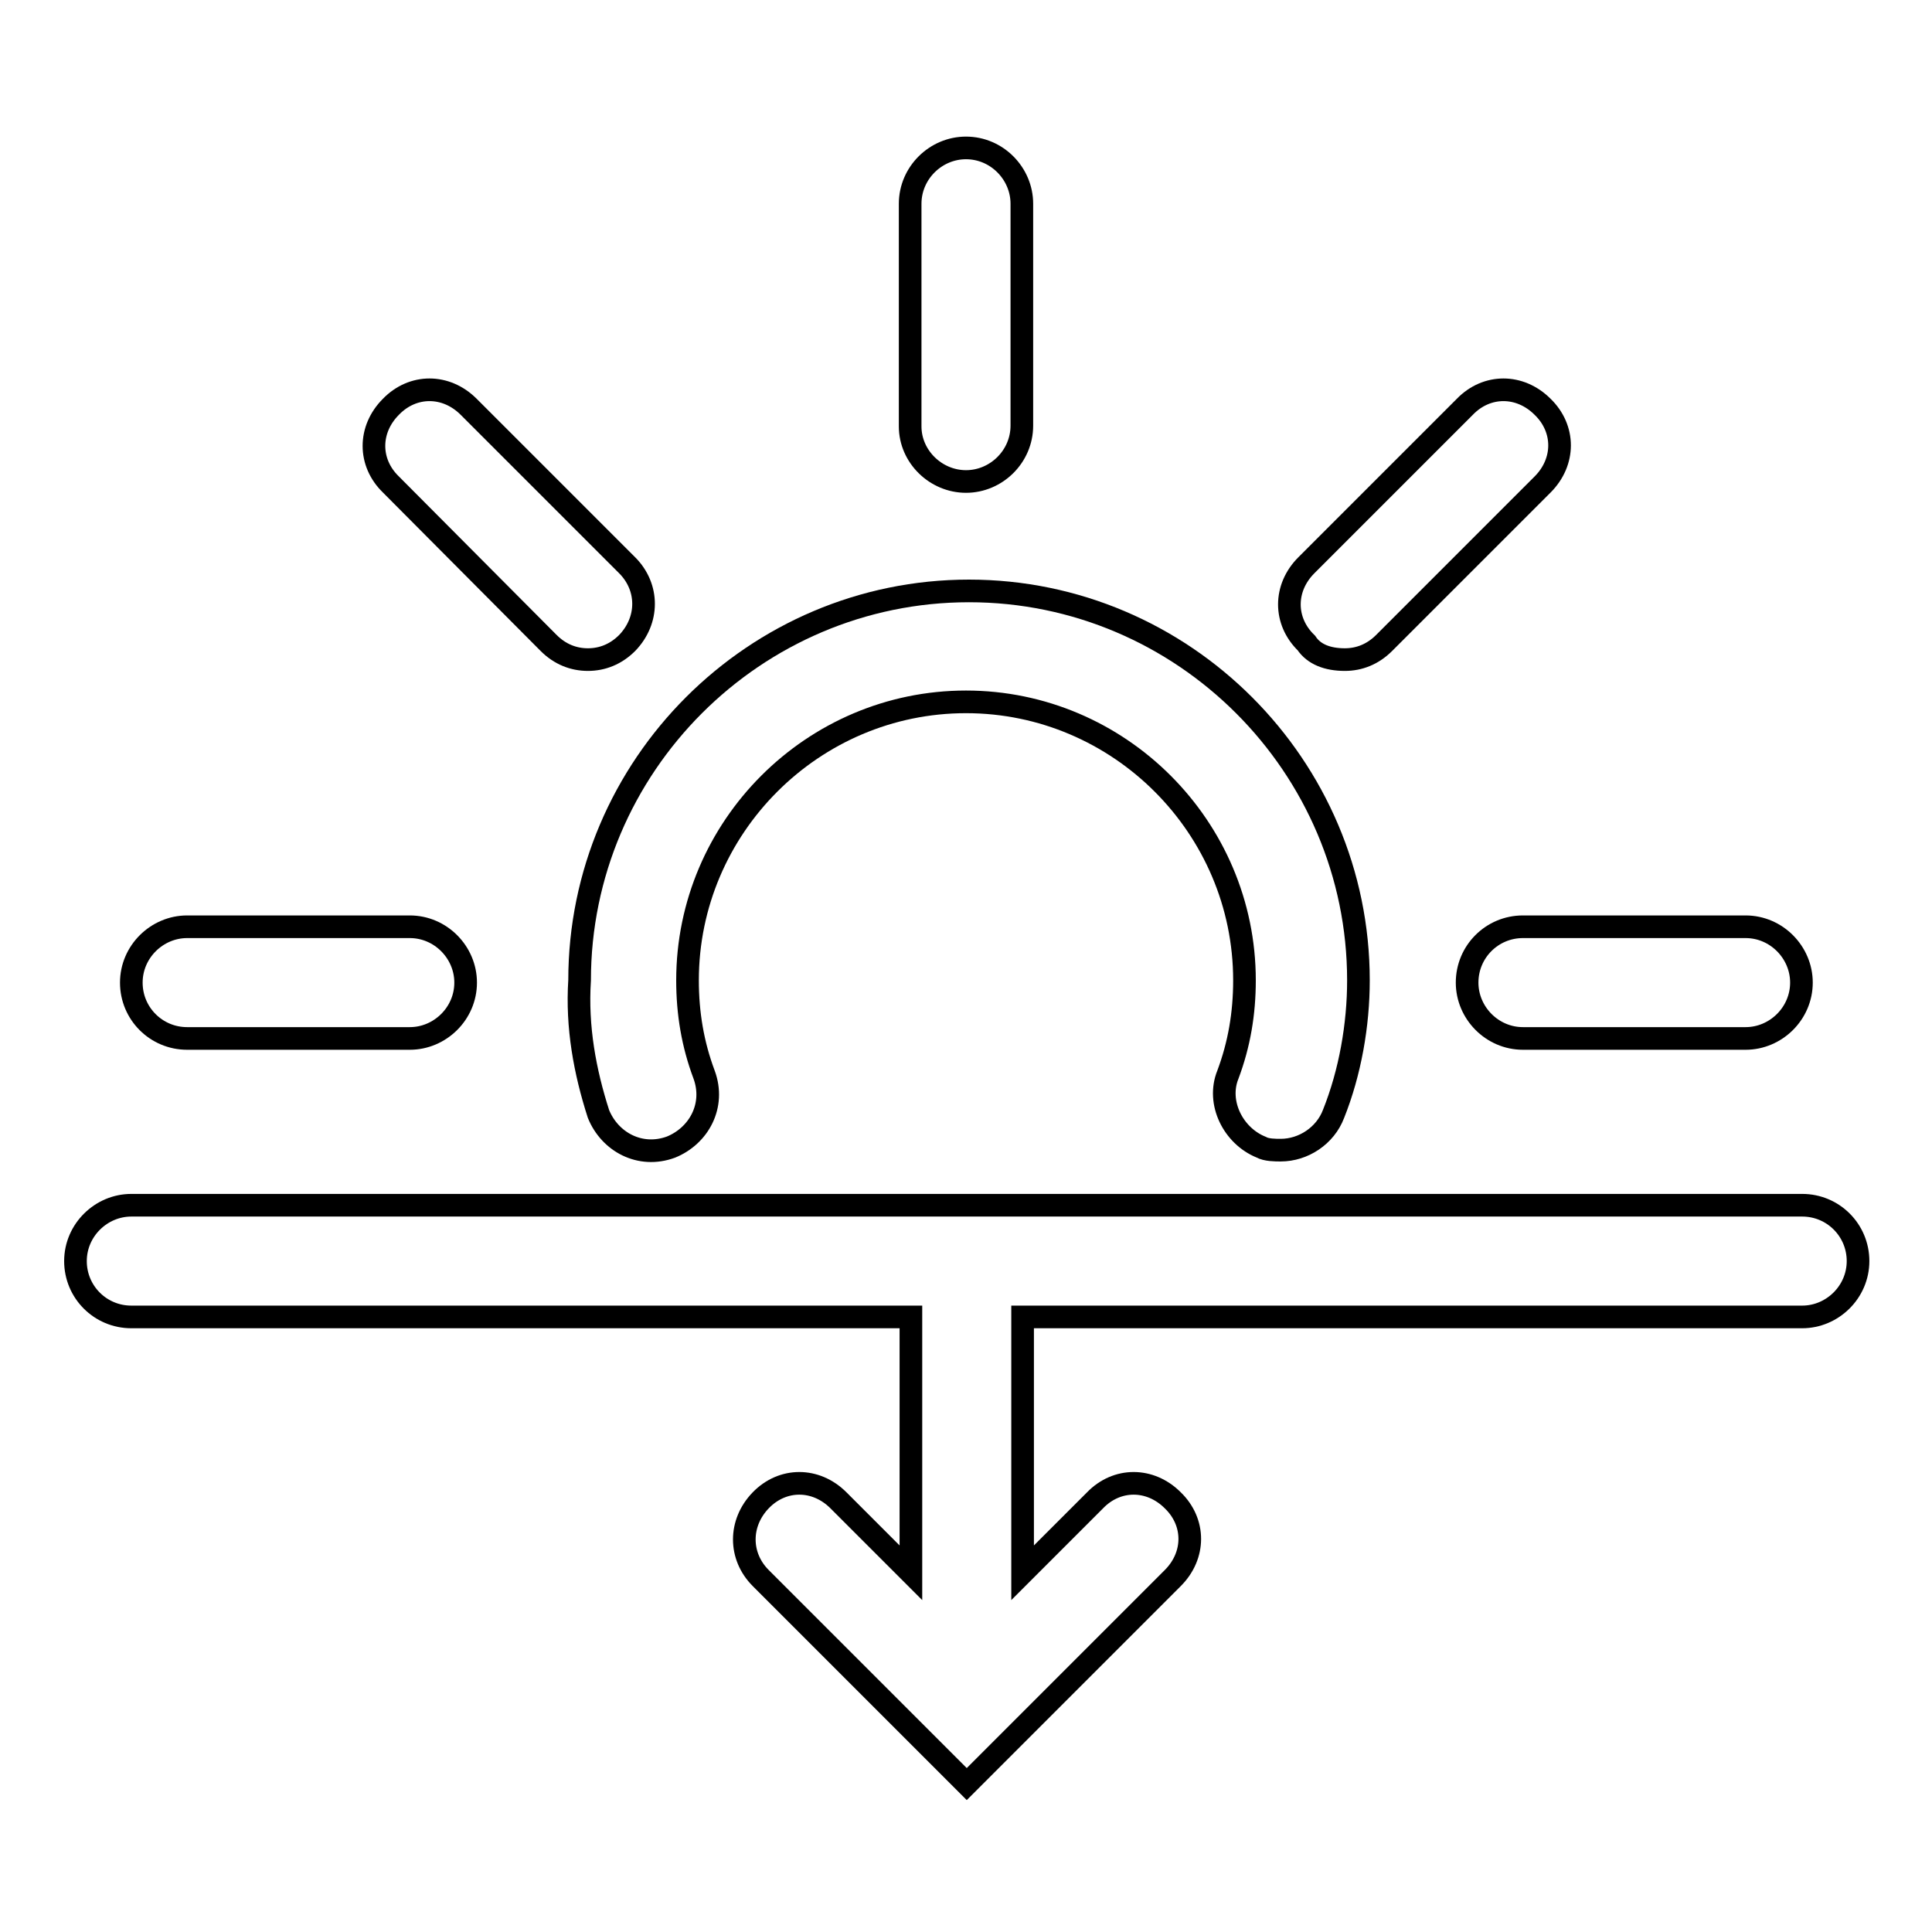
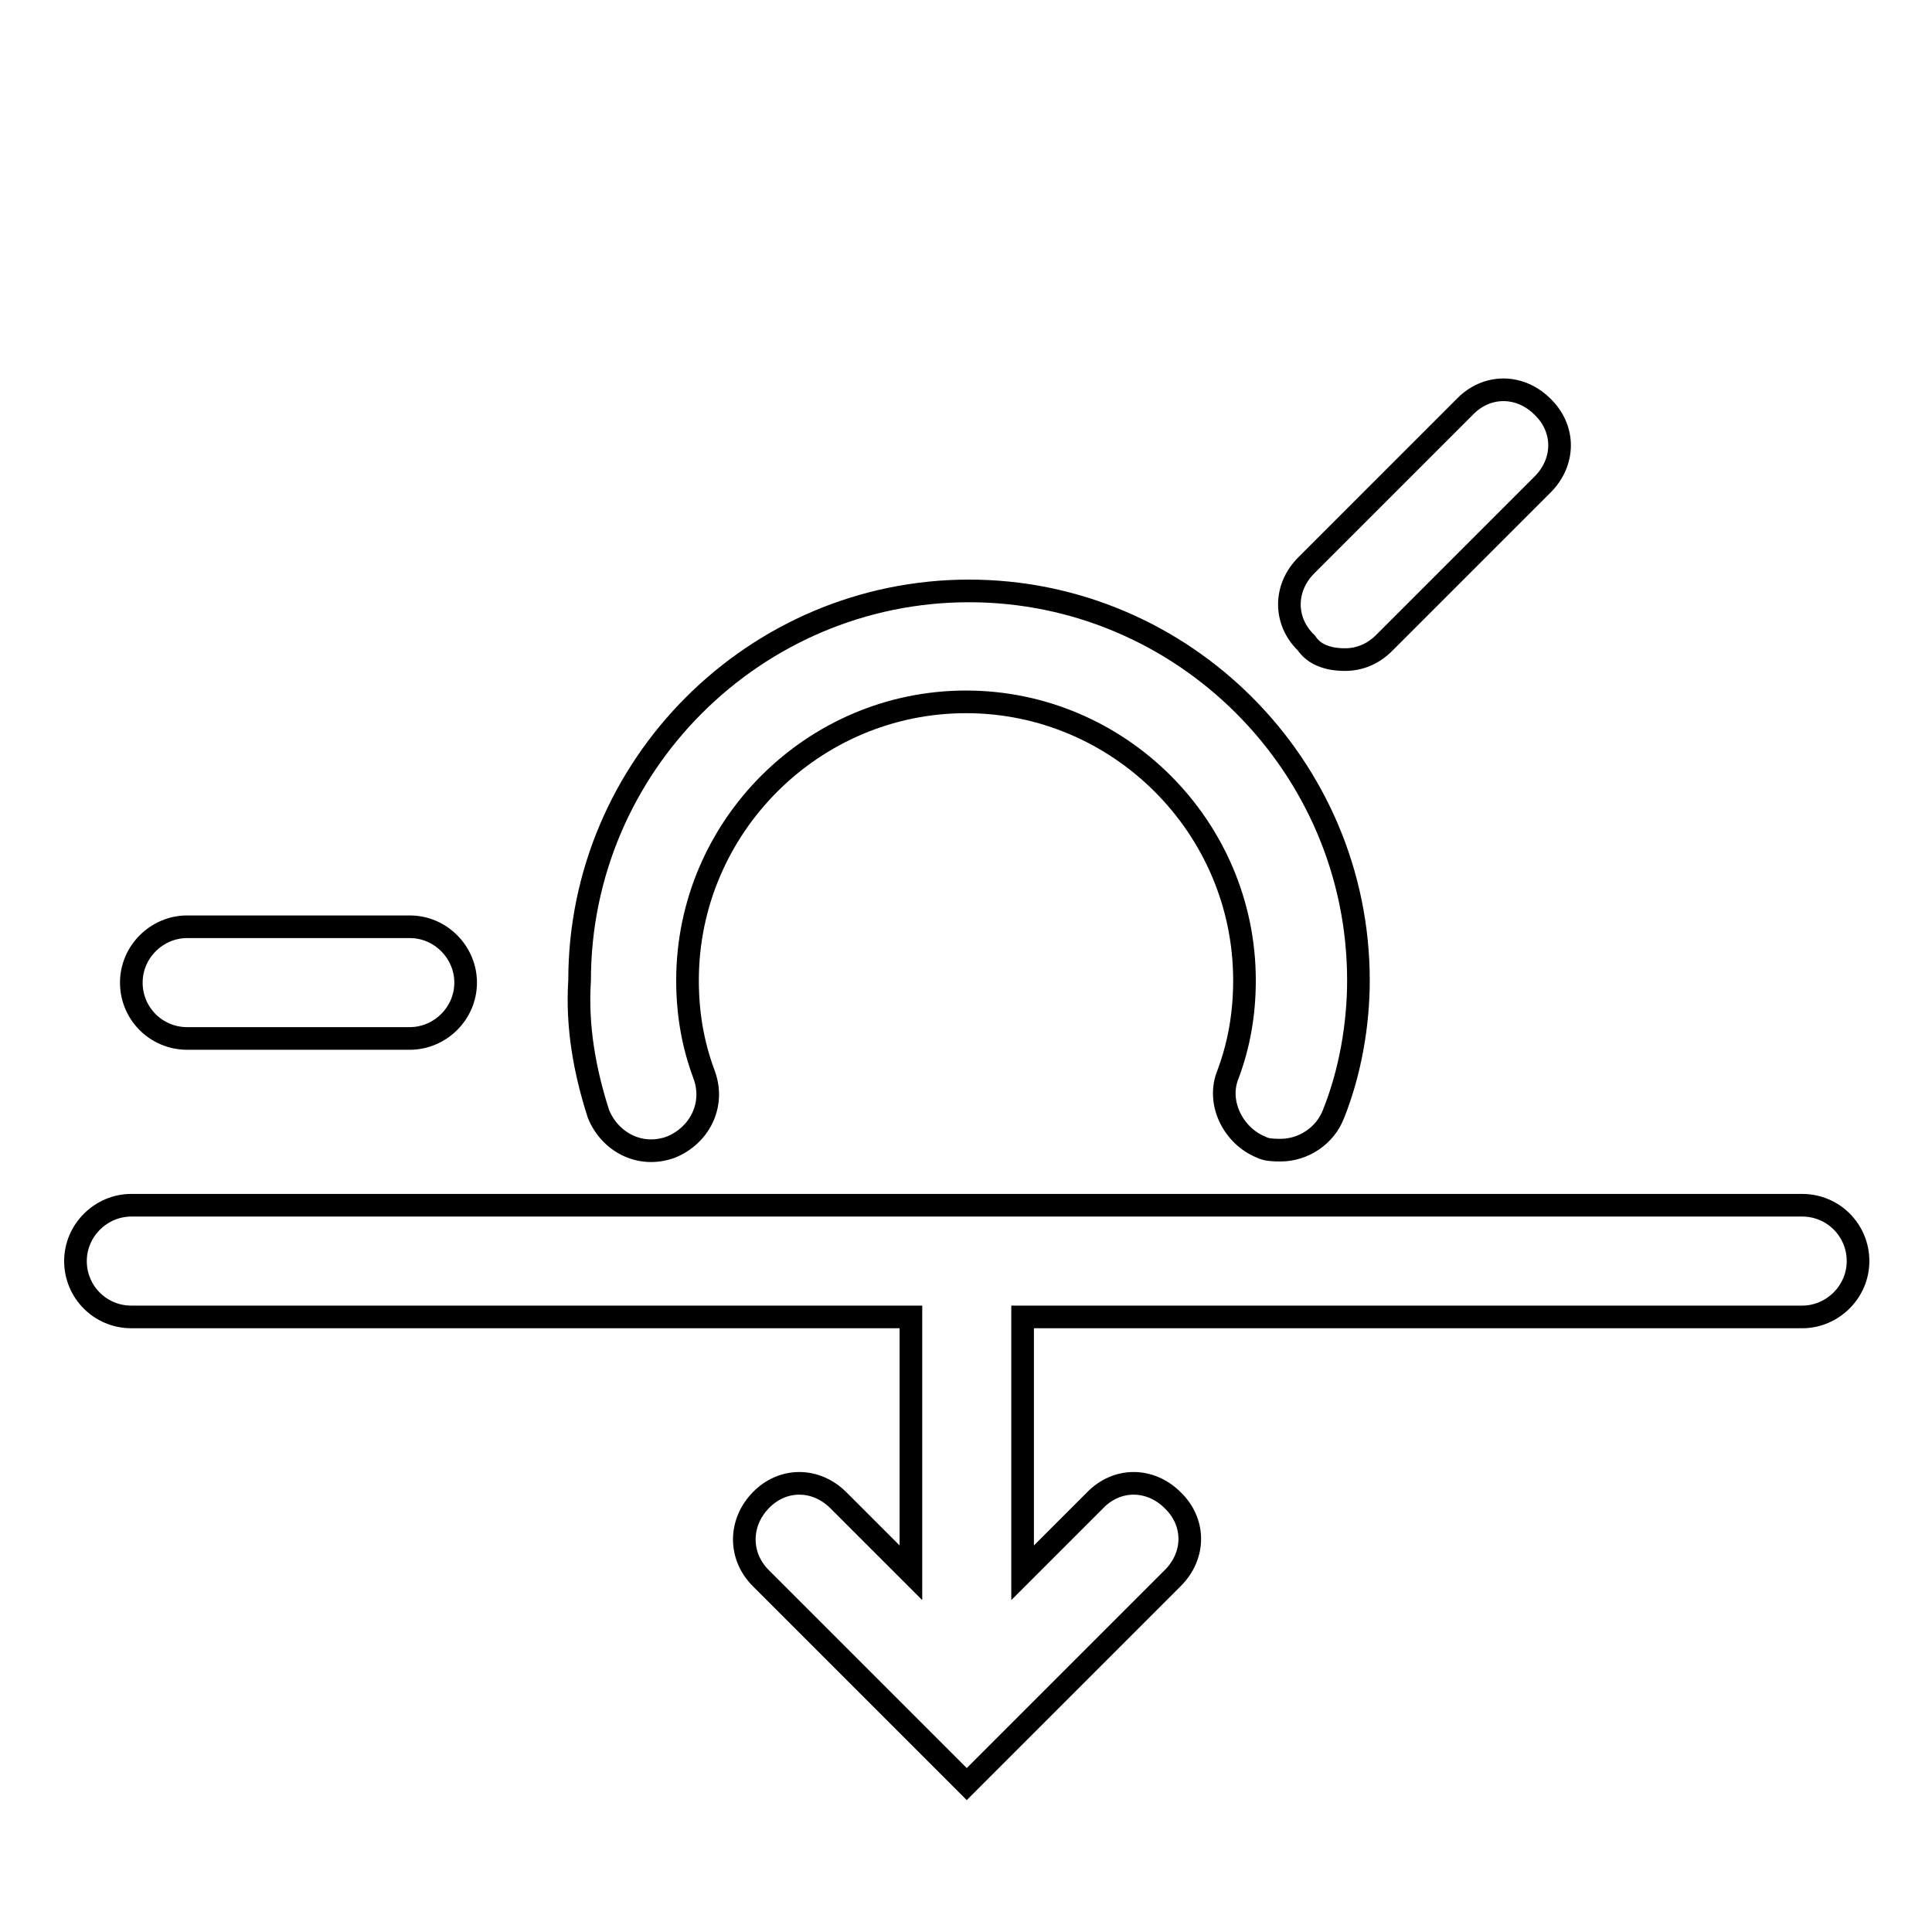
<svg xmlns="http://www.w3.org/2000/svg" version="1.1" x="0px" y="0px" viewBox="0 0 256 256" enable-background="new 0 0 256 256" xml:space="preserve">
  <g>
    <g>
-       <path stroke-width="3" fill-opacity="0" stroke="#000000" d="M128,63.8c4,0,7.4-3.3,7.4-7.4V27c0-4-3.3-7.4-7.4-7.4c-4,0-7.4,3.3-7.4,7.4v29.5C120.6,60.5,124,63.8,128,63.8z" />
-       <path stroke-width="3" fill-opacity="0" stroke="#000000" d="M194.4,130.2c0,4,3.3,7.4,7.4,7.4h29.5c4,0,7.4-3.3,7.4-7.4c0-4-3.3-7.4-7.4-7.4h-29.5C197.7,122.8,194.4,126.1,194.4,130.2z" />
      <path stroke-width="3" fill-opacity="0" stroke="#000000" d="M24.8,137.6h29.5c4,0,7.4-3.3,7.4-7.4c0-4-3.3-7.4-7.4-7.4H24.8c-4,0-7.4,3.3-7.4,7.4C17.4,134.3,20.7,137.6,24.8,137.6z" />
      <path stroke-width="3" fill-opacity="0" stroke="#000000" d="M17.4,174.5h103.3v33.9l-9.6-9.6c-3-3-7.4-3-10.3,0c-2.9,3-2.9,7.4,0,10.3l27.3,27.3l5.2-5.2l0,0l22.1-22.1c3-3,3-7.4,0-10.3c-3-3-7.4-3-10.3,0l-9.6,9.6v-33.9h103.3c4,0,7.4-3.3,7.4-7.4s-3.3-7.4-7.4-7.4H17.4c-4,0-7.4,3.3-7.4,7.4S13.3,174.5,17.4,174.5z" />
-       <path stroke-width="3" fill-opacity="0" stroke="#000000" d="M72.7,85.2c1.5,1.5,3.3,2.2,5.2,2.2s3.7-0.7,5.2-2.2c2.9-3,2.9-7.4,0-10.3l-21-21c-3-3-7.4-3-10.3,0c-3,3-3,7.4,0,10.3L72.7,85.2z" />
      <path stroke-width="3" fill-opacity="0" stroke="#000000" d="M178.2,87.4c1.9,0,3.7-0.7,5.2-2.2l21-21c3-3,3-7.4,0-10.3c-3-3-7.4-3-10.3,0l-21,21c-3,3-3,7.4,0,10.3C174.1,86.7,175.9,87.4,178.2,87.4z" />
      <path stroke-width="3" fill-opacity="0" stroke="#000000" d="M79.3,147.6c1.5,3.7,5.5,5.9,9.6,4.4c3.7-1.5,5.9-5.5,4.4-9.6c-1.5-4-2.2-8.1-2.2-12.5c0-20.3,16.6-36.9,36.9-36.9c20.3,0,36.9,16.6,36.9,36.9c0,4.4-0.7,8.5-2.2,12.5c-1.5,3.7,0.7,8.1,4.4,9.6c0.7,0.4,1.9,0.4,2.6,0.4c3,0,5.9-1.9,7-4.8c2.2-5.5,3.3-11.8,3.3-17.7c0-28.4-23.2-51.6-51.6-51.6c-28.4,0-51.6,23.2-51.6,51.6C76.4,136.1,77.5,142,79.3,147.6z" />
    </g>
  </g>
</svg>